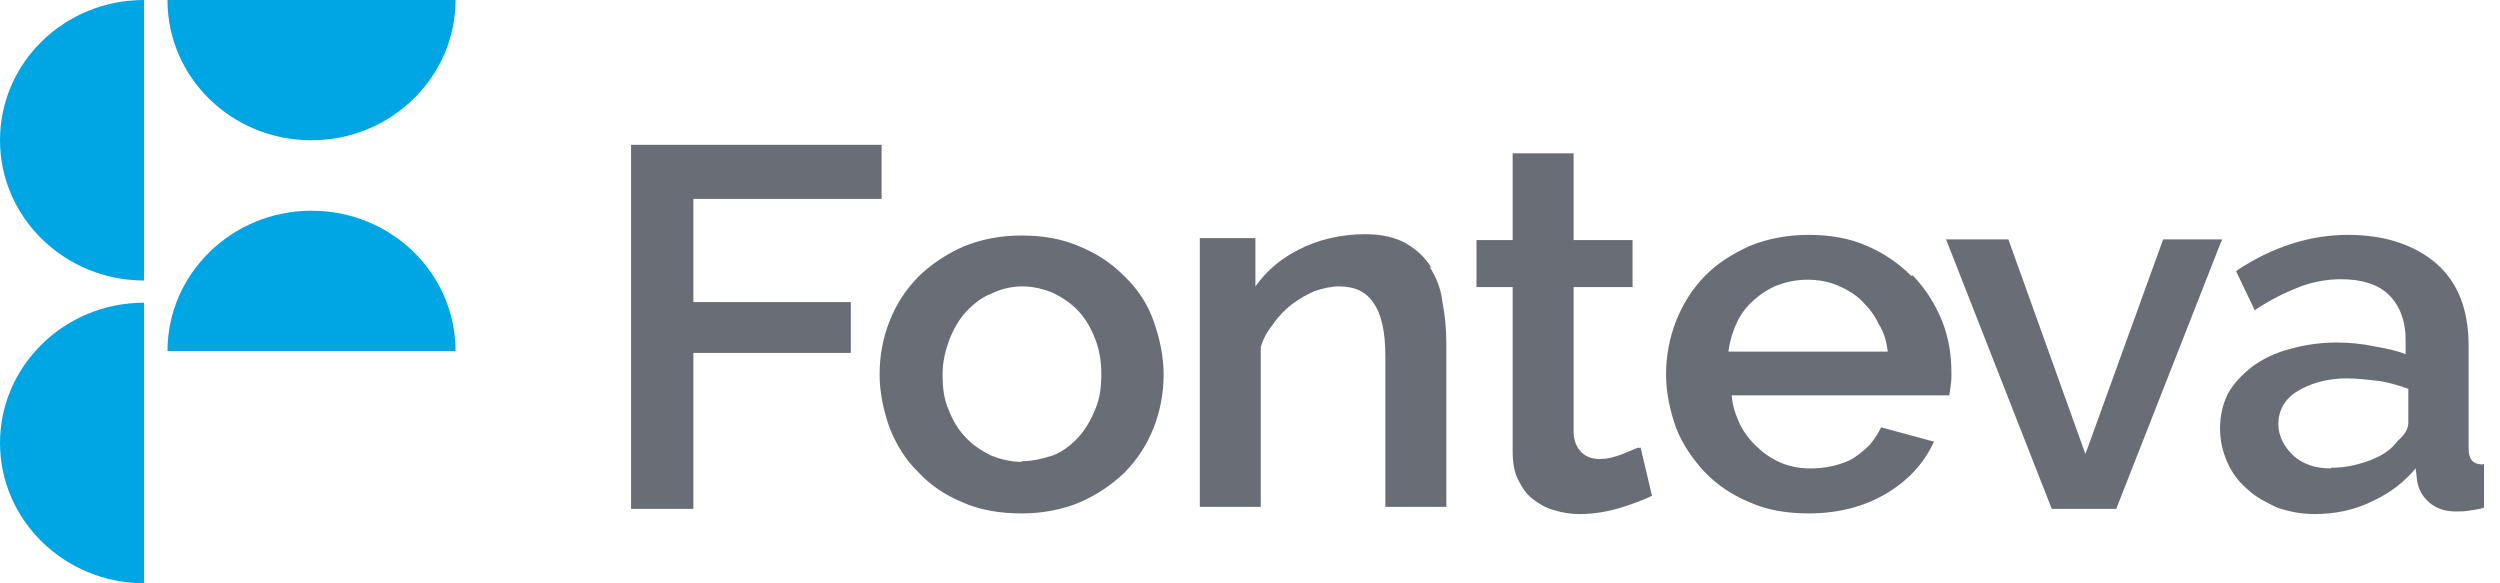
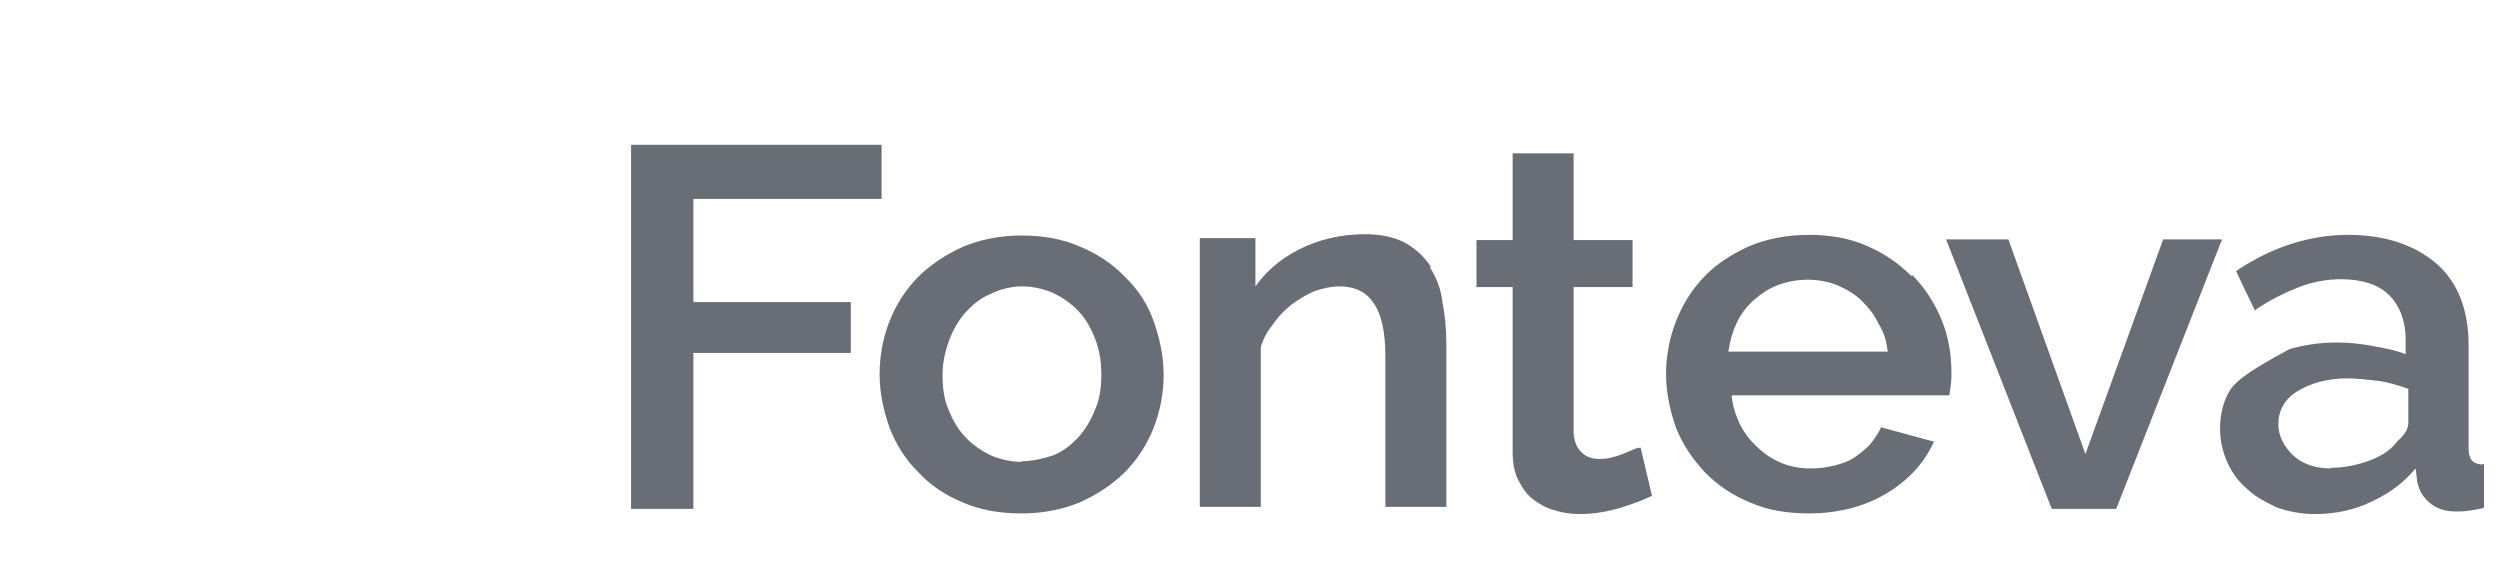
<svg xmlns="http://www.w3.org/2000/svg" width="150" height="35" viewBox="0 0 150 35" fill="none">
-   <path fill-rule="evenodd" clip-rule="evenodd" d="M8.642 34.994C3.899 34.994 0 31.236 0 26.578C0 21.959 3.859 18.162 8.642 18.162V34.994ZM8.642 16.831C3.899 16.831 0 13.074 0 8.416C0 3.758 3.859 0 8.642 0V16.831ZM27.332 0C27.332 4.619 23.473 8.416 18.69 8.416C13.907 8.416 10.049 4.658 10.049 0H27.332ZM10.049 21.059C10.049 16.44 13.907 12.643 18.69 12.643C23.473 12.643 27.332 16.401 27.332 21.059H10.049Z" fill="#00A6E4" />
-   <path fill-rule="evenodd" clip-rule="evenodd" d="M41.602 11.938H52.896V8.689H37.864V30.531H41.602V21.176H51.047V18.123H41.602V11.938ZM67.487 16.596C66.723 15.813 65.839 15.226 64.794 14.796C63.748 14.326 62.543 14.13 61.297 14.13C60.011 14.13 58.845 14.365 57.8 14.796C56.755 15.265 55.87 15.853 55.107 16.596C54.343 17.379 53.78 18.24 53.378 19.258C52.977 20.276 52.776 21.333 52.776 22.468C52.776 23.564 53.017 24.66 53.378 25.677C53.78 26.695 54.343 27.596 55.107 28.339C55.83 29.122 56.715 29.709 57.76 30.14C58.805 30.61 60.011 30.805 61.297 30.805C62.583 30.805 63.748 30.57 64.794 30.14C65.839 29.67 66.723 29.083 67.487 28.339C68.25 27.556 68.813 26.695 69.215 25.677C69.617 24.66 69.818 23.564 69.818 22.468C69.818 21.372 69.577 20.276 69.215 19.258C68.853 18.24 68.29 17.379 67.487 16.596ZM61.297 27.713C60.654 27.713 60.011 27.556 59.448 27.322C58.885 27.048 58.362 26.695 57.92 26.226C57.478 25.756 57.157 25.208 56.916 24.581C56.634 23.955 56.554 23.251 56.554 22.468C56.554 21.724 56.715 21.059 56.956 20.393C57.197 19.767 57.559 19.141 57.961 18.71C58.403 18.24 58.885 17.849 59.488 17.614C60.051 17.34 60.694 17.183 61.337 17.183C61.98 17.183 62.623 17.34 63.186 17.575C63.748 17.849 64.271 18.201 64.713 18.671C65.155 19.141 65.477 19.728 65.718 20.354C65.959 20.98 66.08 21.685 66.08 22.429C66.08 23.172 65.999 23.916 65.718 24.542C65.477 25.169 65.155 25.717 64.713 26.226C64.271 26.695 63.789 27.087 63.186 27.322C62.583 27.517 61.94 27.674 61.297 27.674V27.713ZM85.896 16.087C85.534 15.461 85.011 14.992 84.368 14.6C83.725 14.248 82.921 14.052 81.916 14.052C80.469 14.052 79.103 14.365 77.897 14.992C76.812 15.54 75.968 16.283 75.325 17.183V14.287H71.988V30.414H75.646V20.824C75.807 20.276 76.088 19.806 76.41 19.415C76.731 18.945 77.133 18.553 77.535 18.24C77.977 17.927 78.419 17.653 78.902 17.457C79.384 17.301 79.866 17.183 80.349 17.183C81.273 17.183 81.957 17.497 82.399 18.162C82.881 18.828 83.122 19.884 83.122 21.372V30.414H86.78V20.589C86.78 19.728 86.699 18.867 86.539 18.084C86.458 17.34 86.177 16.636 85.775 16.009L85.896 16.087ZM98.316 26.852C98.074 26.93 97.753 27.087 97.351 27.243C96.346 27.635 95.582 27.635 95.06 27.282C94.658 27.008 94.417 26.5 94.417 25.912V17.223H97.954V14.404H94.417V9.198H90.759V14.404H88.589V17.223H90.759V27.047C90.759 27.713 90.839 28.3 91.081 28.77C91.322 29.24 91.563 29.631 91.965 29.944C92.327 30.218 92.769 30.492 93.251 30.61C93.733 30.766 94.256 30.844 94.778 30.844C95.663 30.844 96.507 30.688 97.27 30.453C98.034 30.218 98.637 29.983 99.12 29.748L98.436 26.852L98.356 26.891L98.316 26.852ZM114.675 16.557C113.951 15.813 113.027 15.187 112.022 14.757C110.977 14.287 109.771 14.091 108.525 14.091C107.239 14.091 106.033 14.326 104.988 14.757C103.943 15.226 103.018 15.813 102.295 16.557C101.531 17.34 100.968 18.24 100.566 19.258C100.165 20.276 99.963 21.372 99.963 22.468C99.963 23.564 100.205 24.66 100.566 25.677C100.968 26.695 101.571 27.556 102.295 28.339C103.058 29.122 103.943 29.709 104.988 30.14C106.033 30.61 107.239 30.805 108.525 30.805C110.253 30.805 111.821 30.414 113.147 29.631C114.474 28.848 115.398 27.83 115.961 26.656L116.041 26.5L112.866 25.638L112.826 25.717C112.665 26.069 112.424 26.382 112.183 26.695C111.901 26.969 111.58 27.243 111.218 27.478C110.856 27.713 110.454 27.83 110.012 27.948C108.967 28.183 107.882 28.183 106.917 27.791C106.354 27.556 105.872 27.243 105.47 26.852C105.028 26.46 104.666 25.991 104.385 25.443C104.144 24.895 103.943 24.347 103.903 23.72H116.966V23.642C117.006 23.485 117.006 23.329 117.046 23.094C117.086 22.859 117.086 22.624 117.086 22.39C117.086 21.294 116.925 20.276 116.524 19.258C116.081 18.162 115.479 17.262 114.755 16.518L114.675 16.557ZM113.308 21.098H103.702C103.782 20.511 103.943 19.924 104.184 19.415C104.425 18.867 104.787 18.397 105.229 18.006C105.671 17.614 106.153 17.301 106.676 17.105C107.801 16.675 109.128 16.675 110.213 17.105C110.776 17.34 111.298 17.653 111.66 18.006C112.062 18.397 112.464 18.867 112.705 19.415C113.067 19.963 113.187 20.511 113.268 21.098H113.308ZM133.285 14.365H129.788L125.125 27.243L120.503 14.365H116.765L123.075 30.453L123.115 30.531H126.974L133.244 14.561L133.325 14.404L133.285 14.365ZM148.92 27.87C148.357 27.83 148.116 27.556 148.116 26.891V20.706C148.116 18.593 147.473 16.949 146.187 15.813C144.901 14.717 143.132 14.091 140.881 14.091C138.63 14.091 136.38 14.796 134.249 16.205L134.169 16.283L135.294 18.632L135.375 18.553C136.259 17.966 137.143 17.536 137.947 17.223C138.751 16.91 139.635 16.753 140.439 16.753C141.725 16.753 142.69 17.066 143.333 17.692C143.976 18.319 144.338 19.258 144.338 20.354V21.254C143.775 21.02 143.132 20.902 142.489 20.785C141.725 20.628 140.962 20.55 140.198 20.55C139.153 20.55 138.228 20.706 137.384 20.941C136.5 21.176 135.777 21.528 135.133 21.998C134.531 22.468 134.008 23.016 133.686 23.603C133.365 24.229 133.204 24.934 133.204 25.717C133.204 26.46 133.365 27.126 133.646 27.752C133.928 28.378 134.33 28.926 134.852 29.357C135.334 29.827 135.978 30.14 136.621 30.453C137.304 30.688 138.068 30.844 138.872 30.844C140.077 30.844 141.283 30.61 142.368 30.062C143.373 29.592 144.217 28.966 144.941 28.104L145.021 28.809C145.102 29.357 145.343 29.788 145.745 30.14C146.147 30.492 146.669 30.688 147.353 30.688C147.594 30.688 147.835 30.688 148.076 30.649C148.317 30.61 148.639 30.57 148.96 30.492L149.041 30.453V27.83L148.92 27.87ZM139.836 28.104C138.952 28.104 138.188 27.87 137.585 27.322C137.023 26.773 136.701 26.147 136.701 25.443C136.701 24.66 137.063 23.955 137.826 23.485C138.59 23.016 139.595 22.703 140.801 22.703C141.404 22.703 142.087 22.781 142.73 22.859C143.333 22.938 143.936 23.133 144.499 23.329V25.364C144.499 25.756 144.258 26.108 143.856 26.46C143.454 27.008 142.891 27.361 142.167 27.635C141.404 27.909 140.68 28.065 139.876 28.065L139.836 28.104Z" fill="#696D75" />
+   <path fill-rule="evenodd" clip-rule="evenodd" d="M41.602 11.938H52.896V8.689H37.864V30.531H41.602V21.176H51.047V18.123H41.602V11.938ZM67.487 16.596C66.723 15.813 65.839 15.226 64.794 14.796C63.748 14.326 62.543 14.13 61.297 14.13C60.011 14.13 58.845 14.365 57.8 14.796C56.755 15.265 55.87 15.853 55.107 16.596C54.343 17.379 53.78 18.24 53.378 19.258C52.977 20.276 52.776 21.333 52.776 22.468C52.776 23.564 53.017 24.66 53.378 25.677C53.78 26.695 54.343 27.596 55.107 28.339C55.83 29.122 56.715 29.709 57.76 30.14C58.805 30.61 60.011 30.805 61.297 30.805C62.583 30.805 63.748 30.57 64.794 30.14C65.839 29.67 66.723 29.083 67.487 28.339C68.25 27.556 68.813 26.695 69.215 25.677C69.617 24.66 69.818 23.564 69.818 22.468C69.818 21.372 69.577 20.276 69.215 19.258C68.853 18.24 68.29 17.379 67.487 16.596ZM61.297 27.713C60.654 27.713 60.011 27.556 59.448 27.322C58.885 27.048 58.362 26.695 57.92 26.226C57.478 25.756 57.157 25.208 56.916 24.581C56.634 23.955 56.554 23.251 56.554 22.468C56.554 21.724 56.715 21.059 56.956 20.393C57.197 19.767 57.559 19.141 57.961 18.71C58.403 18.24 58.885 17.849 59.488 17.614C60.051 17.34 60.694 17.183 61.337 17.183C61.98 17.183 62.623 17.34 63.186 17.575C63.748 17.849 64.271 18.201 64.713 18.671C65.155 19.141 65.477 19.728 65.718 20.354C65.959 20.98 66.08 21.685 66.08 22.429C66.08 23.172 65.999 23.916 65.718 24.542C65.477 25.169 65.155 25.717 64.713 26.226C64.271 26.695 63.789 27.087 63.186 27.322C62.583 27.517 61.94 27.674 61.297 27.674V27.713ZM85.896 16.087C85.534 15.461 85.011 14.992 84.368 14.6C83.725 14.248 82.921 14.052 81.916 14.052C80.469 14.052 79.103 14.365 77.897 14.992C76.812 15.54 75.968 16.283 75.325 17.183V14.287H71.988V30.414H75.646V20.824C75.807 20.276 76.088 19.806 76.41 19.415C76.731 18.945 77.133 18.553 77.535 18.24C77.977 17.927 78.419 17.653 78.902 17.457C79.384 17.301 79.866 17.183 80.349 17.183C81.273 17.183 81.957 17.497 82.399 18.162C82.881 18.828 83.122 19.884 83.122 21.372V30.414H86.78V20.589C86.78 19.728 86.699 18.867 86.539 18.084C86.458 17.34 86.177 16.636 85.775 16.009L85.896 16.087ZM98.316 26.852C98.074 26.93 97.753 27.087 97.351 27.243C96.346 27.635 95.582 27.635 95.06 27.282C94.658 27.008 94.417 26.5 94.417 25.912V17.223H97.954V14.404H94.417V9.198H90.759V14.404H88.589V17.223H90.759V27.047C90.759 27.713 90.839 28.3 91.081 28.77C91.322 29.24 91.563 29.631 91.965 29.944C92.327 30.218 92.769 30.492 93.251 30.61C93.733 30.766 94.256 30.844 94.778 30.844C95.663 30.844 96.507 30.688 97.27 30.453C98.034 30.218 98.637 29.983 99.12 29.748L98.436 26.852L98.356 26.891L98.316 26.852ZM114.675 16.557C113.951 15.813 113.027 15.187 112.022 14.757C110.977 14.287 109.771 14.091 108.525 14.091C107.239 14.091 106.033 14.326 104.988 14.757C103.943 15.226 103.018 15.813 102.295 16.557C101.531 17.34 100.968 18.24 100.566 19.258C100.165 20.276 99.963 21.372 99.963 22.468C99.963 23.564 100.205 24.66 100.566 25.677C100.968 26.695 101.571 27.556 102.295 28.339C103.058 29.122 103.943 29.709 104.988 30.14C106.033 30.61 107.239 30.805 108.525 30.805C110.253 30.805 111.821 30.414 113.147 29.631C114.474 28.848 115.398 27.83 115.961 26.656L116.041 26.5L112.866 25.638L112.826 25.717C112.665 26.069 112.424 26.382 112.183 26.695C111.901 26.969 111.58 27.243 111.218 27.478C110.856 27.713 110.454 27.83 110.012 27.948C108.967 28.183 107.882 28.183 106.917 27.791C106.354 27.556 105.872 27.243 105.47 26.852C105.028 26.46 104.666 25.991 104.385 25.443C104.144 24.895 103.943 24.347 103.903 23.72H116.966V23.642C117.006 23.485 117.006 23.329 117.046 23.094C117.086 22.859 117.086 22.624 117.086 22.39C117.086 21.294 116.925 20.276 116.524 19.258C116.081 18.162 115.479 17.262 114.755 16.518L114.675 16.557ZM113.308 21.098H103.702C103.782 20.511 103.943 19.924 104.184 19.415C104.425 18.867 104.787 18.397 105.229 18.006C105.671 17.614 106.153 17.301 106.676 17.105C107.801 16.675 109.128 16.675 110.213 17.105C110.776 17.34 111.298 17.653 111.66 18.006C112.062 18.397 112.464 18.867 112.705 19.415C113.067 19.963 113.187 20.511 113.268 21.098H113.308ZM133.285 14.365H129.788L125.125 27.243L120.503 14.365H116.765L123.075 30.453L123.115 30.531H126.974L133.244 14.561L133.325 14.404L133.285 14.365ZM148.92 27.87C148.357 27.83 148.116 27.556 148.116 26.891V20.706C148.116 18.593 147.473 16.949 146.187 15.813C144.901 14.717 143.132 14.091 140.881 14.091C138.63 14.091 136.38 14.796 134.249 16.205L134.169 16.283L135.294 18.632L135.375 18.553C136.259 17.966 137.143 17.536 137.947 17.223C138.751 16.91 139.635 16.753 140.439 16.753C141.725 16.753 142.69 17.066 143.333 17.692C143.976 18.319 144.338 19.258 144.338 20.354V21.254C143.775 21.02 143.132 20.902 142.489 20.785C141.725 20.628 140.962 20.55 140.198 20.55C139.153 20.55 138.228 20.706 137.384 20.941C134.531 22.468 134.008 23.016 133.686 23.603C133.365 24.229 133.204 24.934 133.204 25.717C133.204 26.46 133.365 27.126 133.646 27.752C133.928 28.378 134.33 28.926 134.852 29.357C135.334 29.827 135.978 30.14 136.621 30.453C137.304 30.688 138.068 30.844 138.872 30.844C140.077 30.844 141.283 30.61 142.368 30.062C143.373 29.592 144.217 28.966 144.941 28.104L145.021 28.809C145.102 29.357 145.343 29.788 145.745 30.14C146.147 30.492 146.669 30.688 147.353 30.688C147.594 30.688 147.835 30.688 148.076 30.649C148.317 30.61 148.639 30.57 148.96 30.492L149.041 30.453V27.83L148.92 27.87ZM139.836 28.104C138.952 28.104 138.188 27.87 137.585 27.322C137.023 26.773 136.701 26.147 136.701 25.443C136.701 24.66 137.063 23.955 137.826 23.485C138.59 23.016 139.595 22.703 140.801 22.703C141.404 22.703 142.087 22.781 142.73 22.859C143.333 22.938 143.936 23.133 144.499 23.329V25.364C144.499 25.756 144.258 26.108 143.856 26.46C143.454 27.008 142.891 27.361 142.167 27.635C141.404 27.909 140.68 28.065 139.876 28.065L139.836 28.104Z" fill="#696D75" />
</svg>